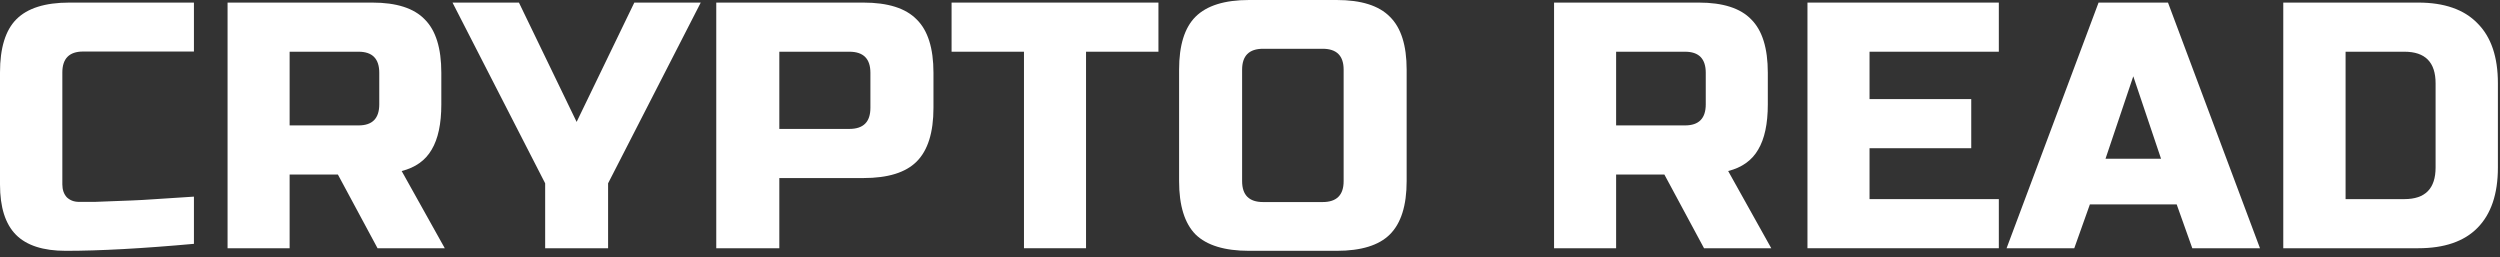
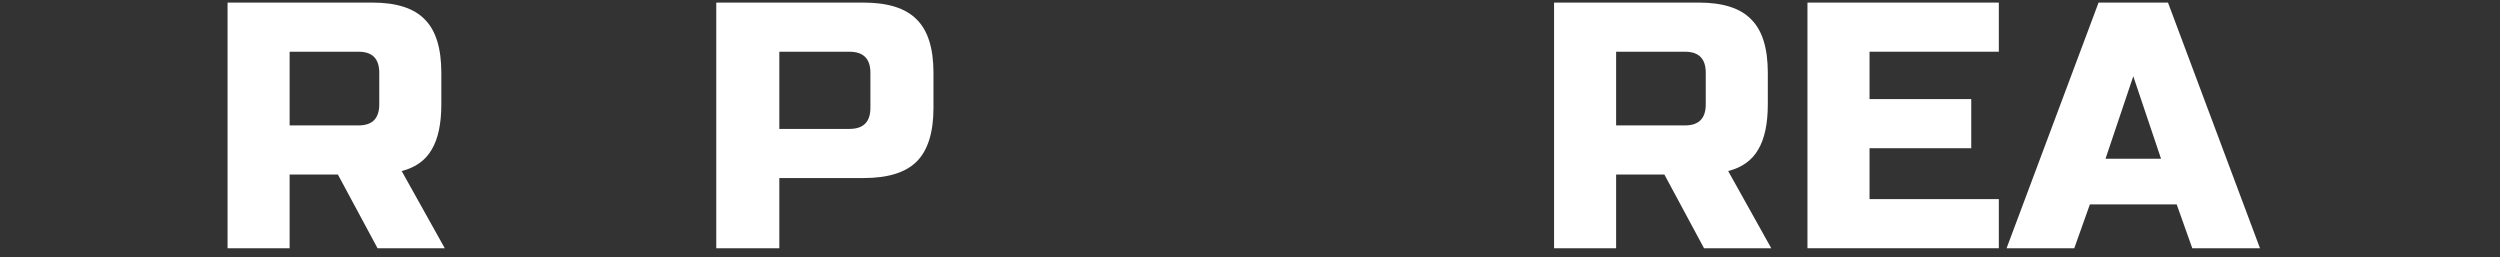
<svg xmlns="http://www.w3.org/2000/svg" width="340" height="35" viewBox="0 0 340 35" fill="none">
  <rect x="0" y="0" width="340" height="35" fill="#333333" stroke="none" />
-   <path d="M328.886 0.352C332.432 0.352 335.116 1.29 336.936 3.168C338.788 5.013 339.714 7.733 339.714 11.329V22.783C339.714 26.379 338.788 29.115 336.936 30.992C335.116 32.838 332.432 33.76 328.886 33.76H310.525V0.352H328.886ZM331.24 11.329C331.24 8.465 329.827 7.034 327.003 7.034H318.999V27.079H327.003C329.827 27.079 331.24 25.647 331.24 22.783V11.329Z" fill="white" style="fill:white;fill-opacity:1;" />
  <path d="M282.101 33.76H272.895L285.405 0.352H294.847L307.358 33.76H298.152L296.028 27.794H284.225L282.101 33.76ZM286.349 21.59H293.903L290.126 10.374L286.349 21.59Z" fill="white" style="fill:white;fill-opacity:1;" />
  <path d="M271.84 33.76H245.816V0.352H271.84V7.034H254.256V13.477H268.089V20.158H254.256V27.079H271.84V33.76Z" fill="white" style="fill:white;fill-opacity:1;" />
  <path d="M211.352 0.352H231.045C234.327 0.352 236.703 1.115 238.172 2.643C239.673 4.138 240.423 6.556 240.423 9.897V14.193C240.423 16.833 239.985 18.886 239.11 20.349C238.266 21.813 236.906 22.783 235.031 23.261L240.892 33.76H231.748L226.356 23.738H219.792V33.76H211.352V0.352ZM231.983 9.897C231.983 7.988 231.045 7.034 229.169 7.034H219.792V17.056H229.169C231.045 17.056 231.983 16.102 231.983 14.193V9.897Z" fill="white" style="fill:white;fill-opacity:1;" />
-   <path d="M182.734 9.476C182.734 7.58 181.782 6.633 179.878 6.633H171.784C169.88 6.633 168.927 7.58 168.927 9.476V24.636C168.927 26.531 169.88 27.479 171.784 27.479H179.878C181.782 27.479 182.734 26.531 182.734 24.636V9.476ZM191.304 24.636C191.304 27.953 190.542 30.369 189.019 31.885C187.527 33.37 185.115 34.112 181.782 34.112H169.88C166.547 34.112 164.119 33.37 162.595 31.885C161.103 30.369 160.357 27.953 160.357 24.636V9.476C160.357 6.159 161.103 3.759 162.595 2.274C164.119 0.758 166.547 0 169.88 0H181.782C185.115 0 187.527 0.758 189.019 2.274C190.542 3.759 191.304 6.159 191.304 9.476V24.636Z" fill="white" style="fill:white;fill-opacity:1;" />
-   <path d="M147.701 33.76H139.261V7.034H129.414V0.352H157.548V7.034H147.701V33.76Z" fill="white" style="fill:white;fill-opacity:1;" />
  <path d="M97.412 0.352H117.423C120.758 0.352 123.172 1.115 124.665 2.643C126.19 4.138 126.952 6.556 126.952 9.897V14.67C126.952 18.011 126.19 20.445 124.665 21.972C123.172 23.467 120.758 24.215 117.423 24.215H105.988V33.76H97.412V0.352ZM118.376 9.897C118.376 7.988 117.423 7.034 115.517 7.034H105.988V17.533H115.517C117.423 17.533 118.376 16.579 118.376 14.67V9.897Z" fill="white" style="fill:white;fill-opacity:1;" />
-   <path d="M61.541 0.352H70.575L78.421 16.579L86.267 0.352H95.301L82.701 24.931V33.76H74.142V24.931L61.541 0.352Z" fill="white" style="fill:white;fill-opacity:1;" />
  <path d="M30.949 0.352H50.643C53.925 0.352 56.301 1.115 57.77 2.643C59.27 4.138 60.02 6.556 60.02 9.897V14.193C60.02 16.833 59.583 18.886 58.708 20.349C57.864 21.813 56.504 22.783 54.628 23.261L60.489 33.76H51.346L45.954 23.738H39.389V33.76H30.949V0.352ZM51.58 9.897C51.58 7.988 50.643 7.034 48.767 7.034H39.389V17.056H48.767C50.643 17.056 51.58 16.102 51.58 14.193V9.897Z" fill="white" style="fill:white;fill-opacity:1;" />
-   <path d="M26.375 33.161C19.373 33.795 13.564 34.112 8.949 34.112C5.872 34.112 3.611 33.383 2.167 31.925C0.722 30.466 0 28.184 0 25.078V9.862C0 6.533 0.738 4.124 2.214 2.634C3.721 1.113 6.123 0.352 9.42 0.352H26.375V7.009H11.304C9.42 7.009 8.478 7.96 8.478 9.862V25.078C8.478 25.807 8.682 26.393 9.09 26.837C9.53 27.249 10.079 27.455 10.738 27.455C11.398 27.455 12.12 27.455 12.905 27.455C13.69 27.423 14.506 27.392 15.354 27.36C16.202 27.328 17.05 27.297 17.897 27.265C18.777 27.233 19.891 27.17 21.241 27.075C22.623 26.98 24.334 26.869 26.375 26.742V33.161Z" fill="white" style="fill:white;fill-opacity:1;" />
</svg>